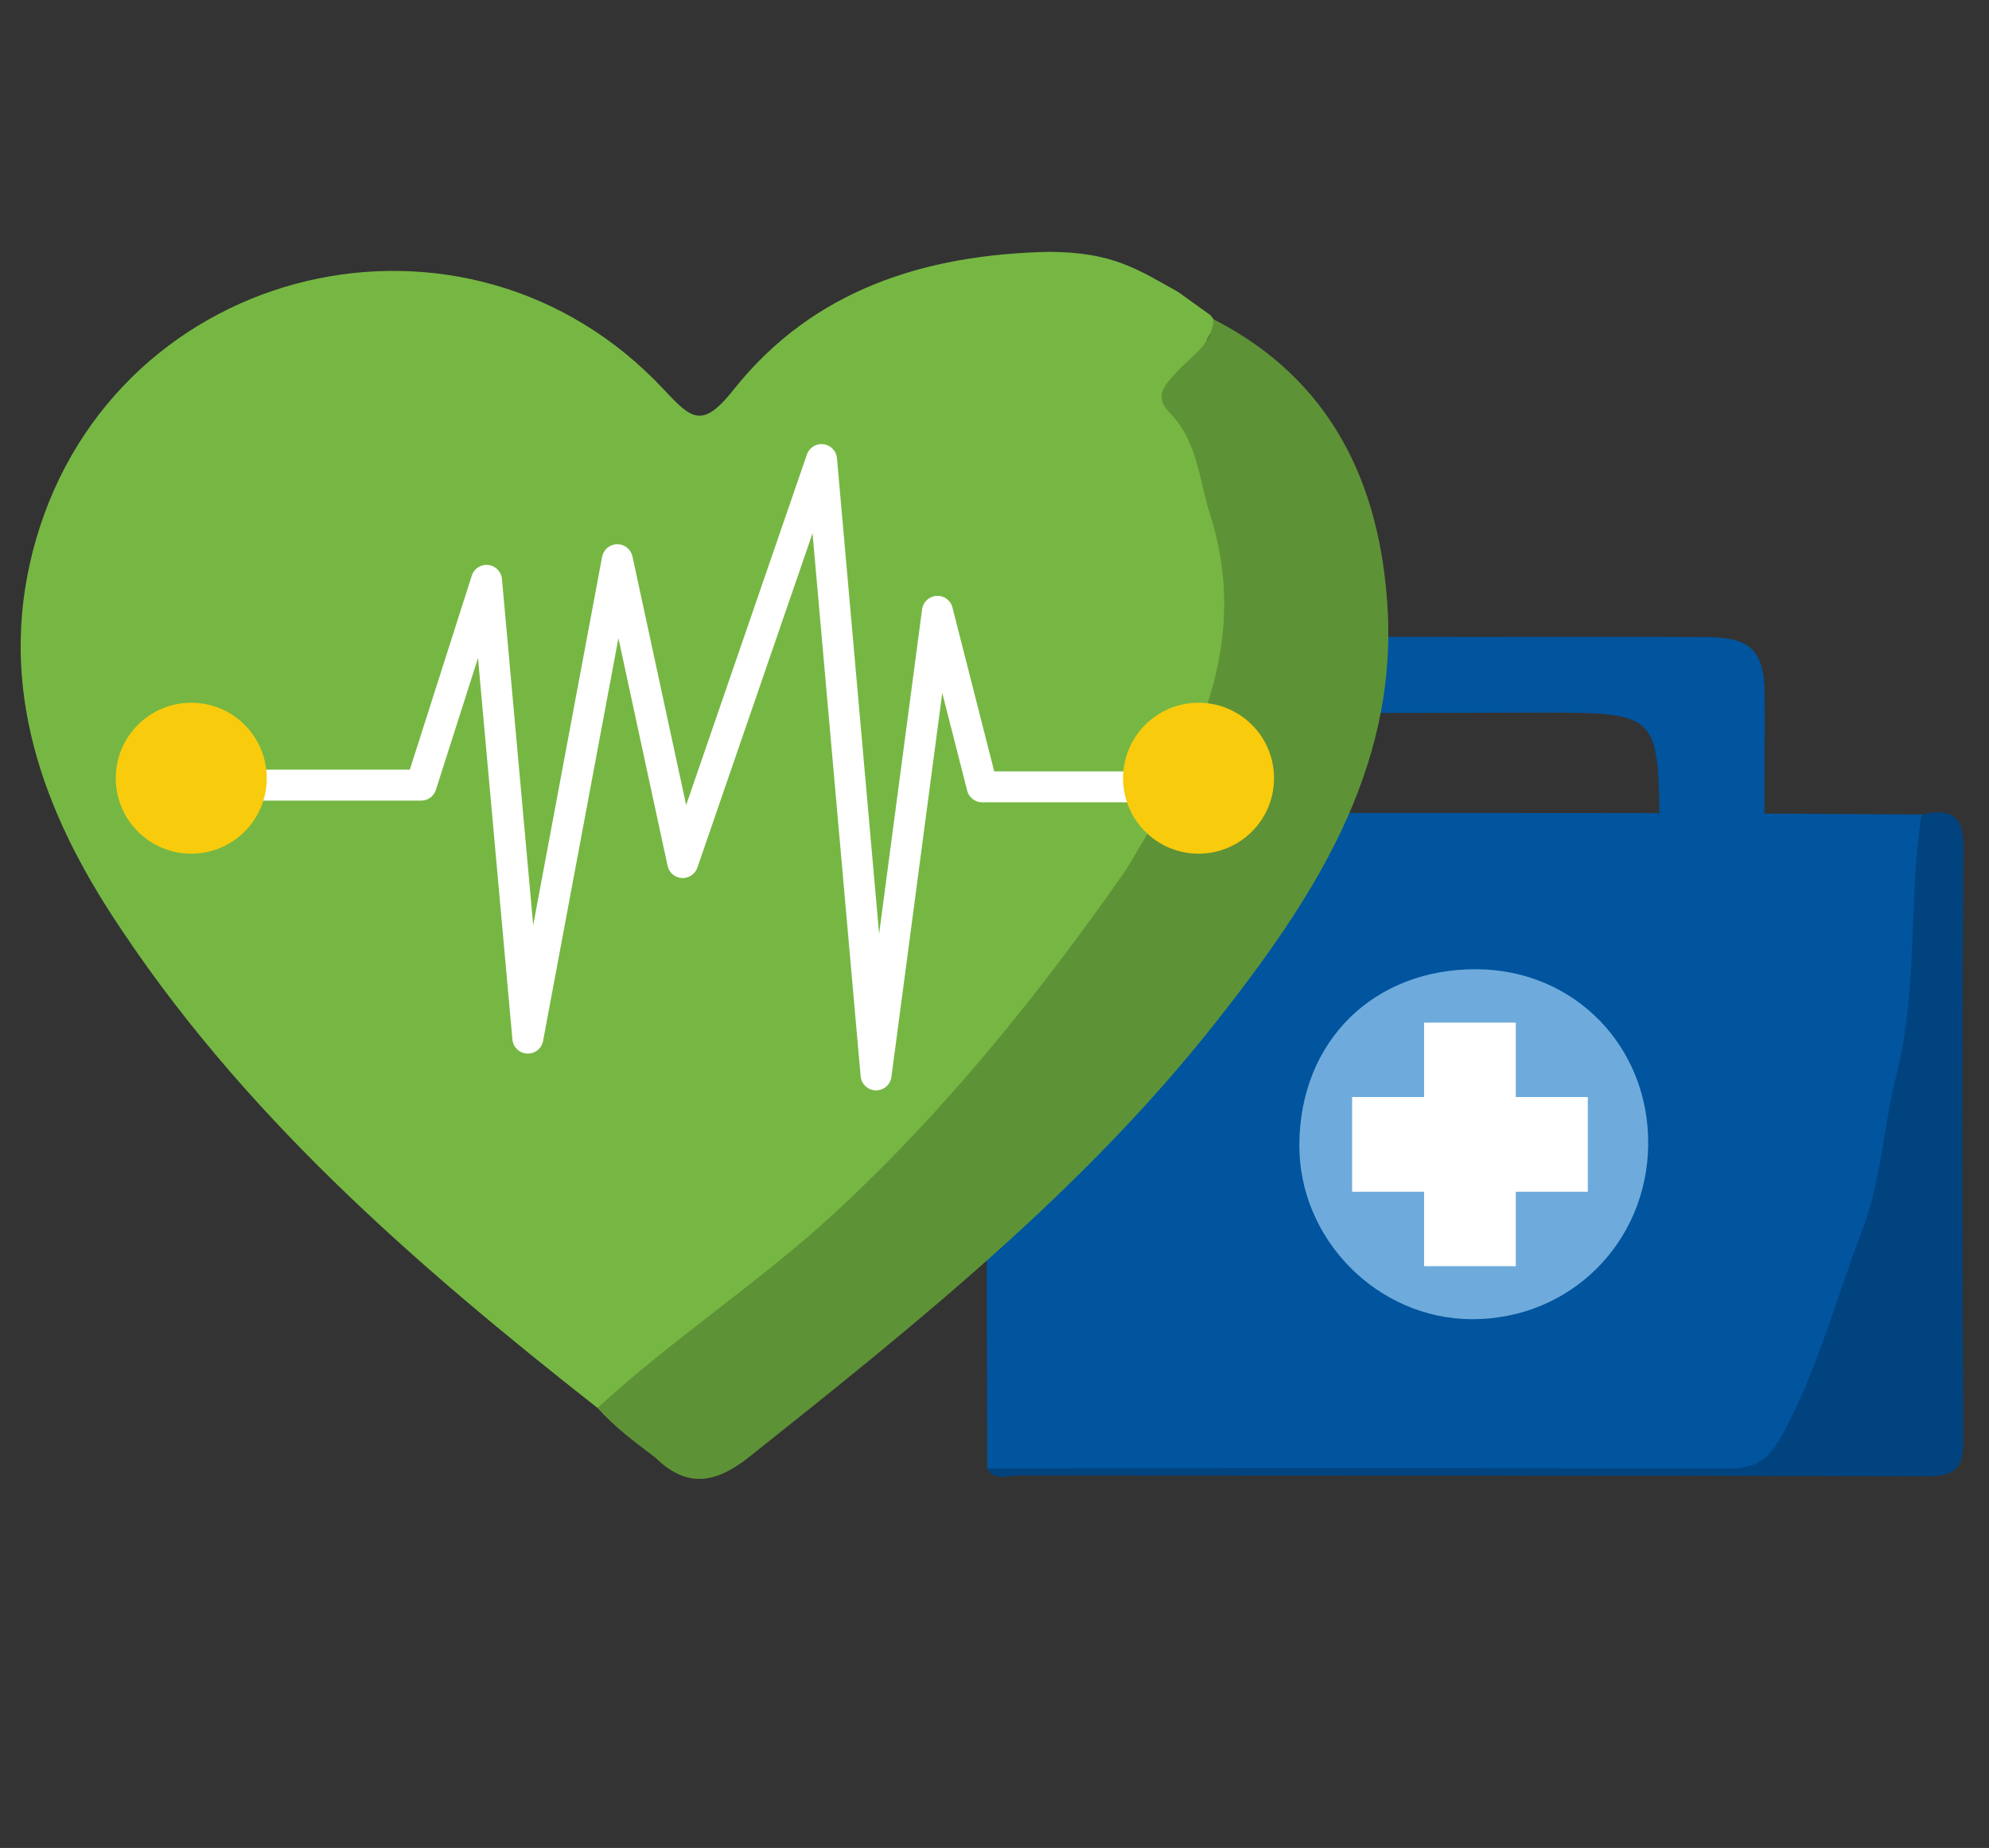
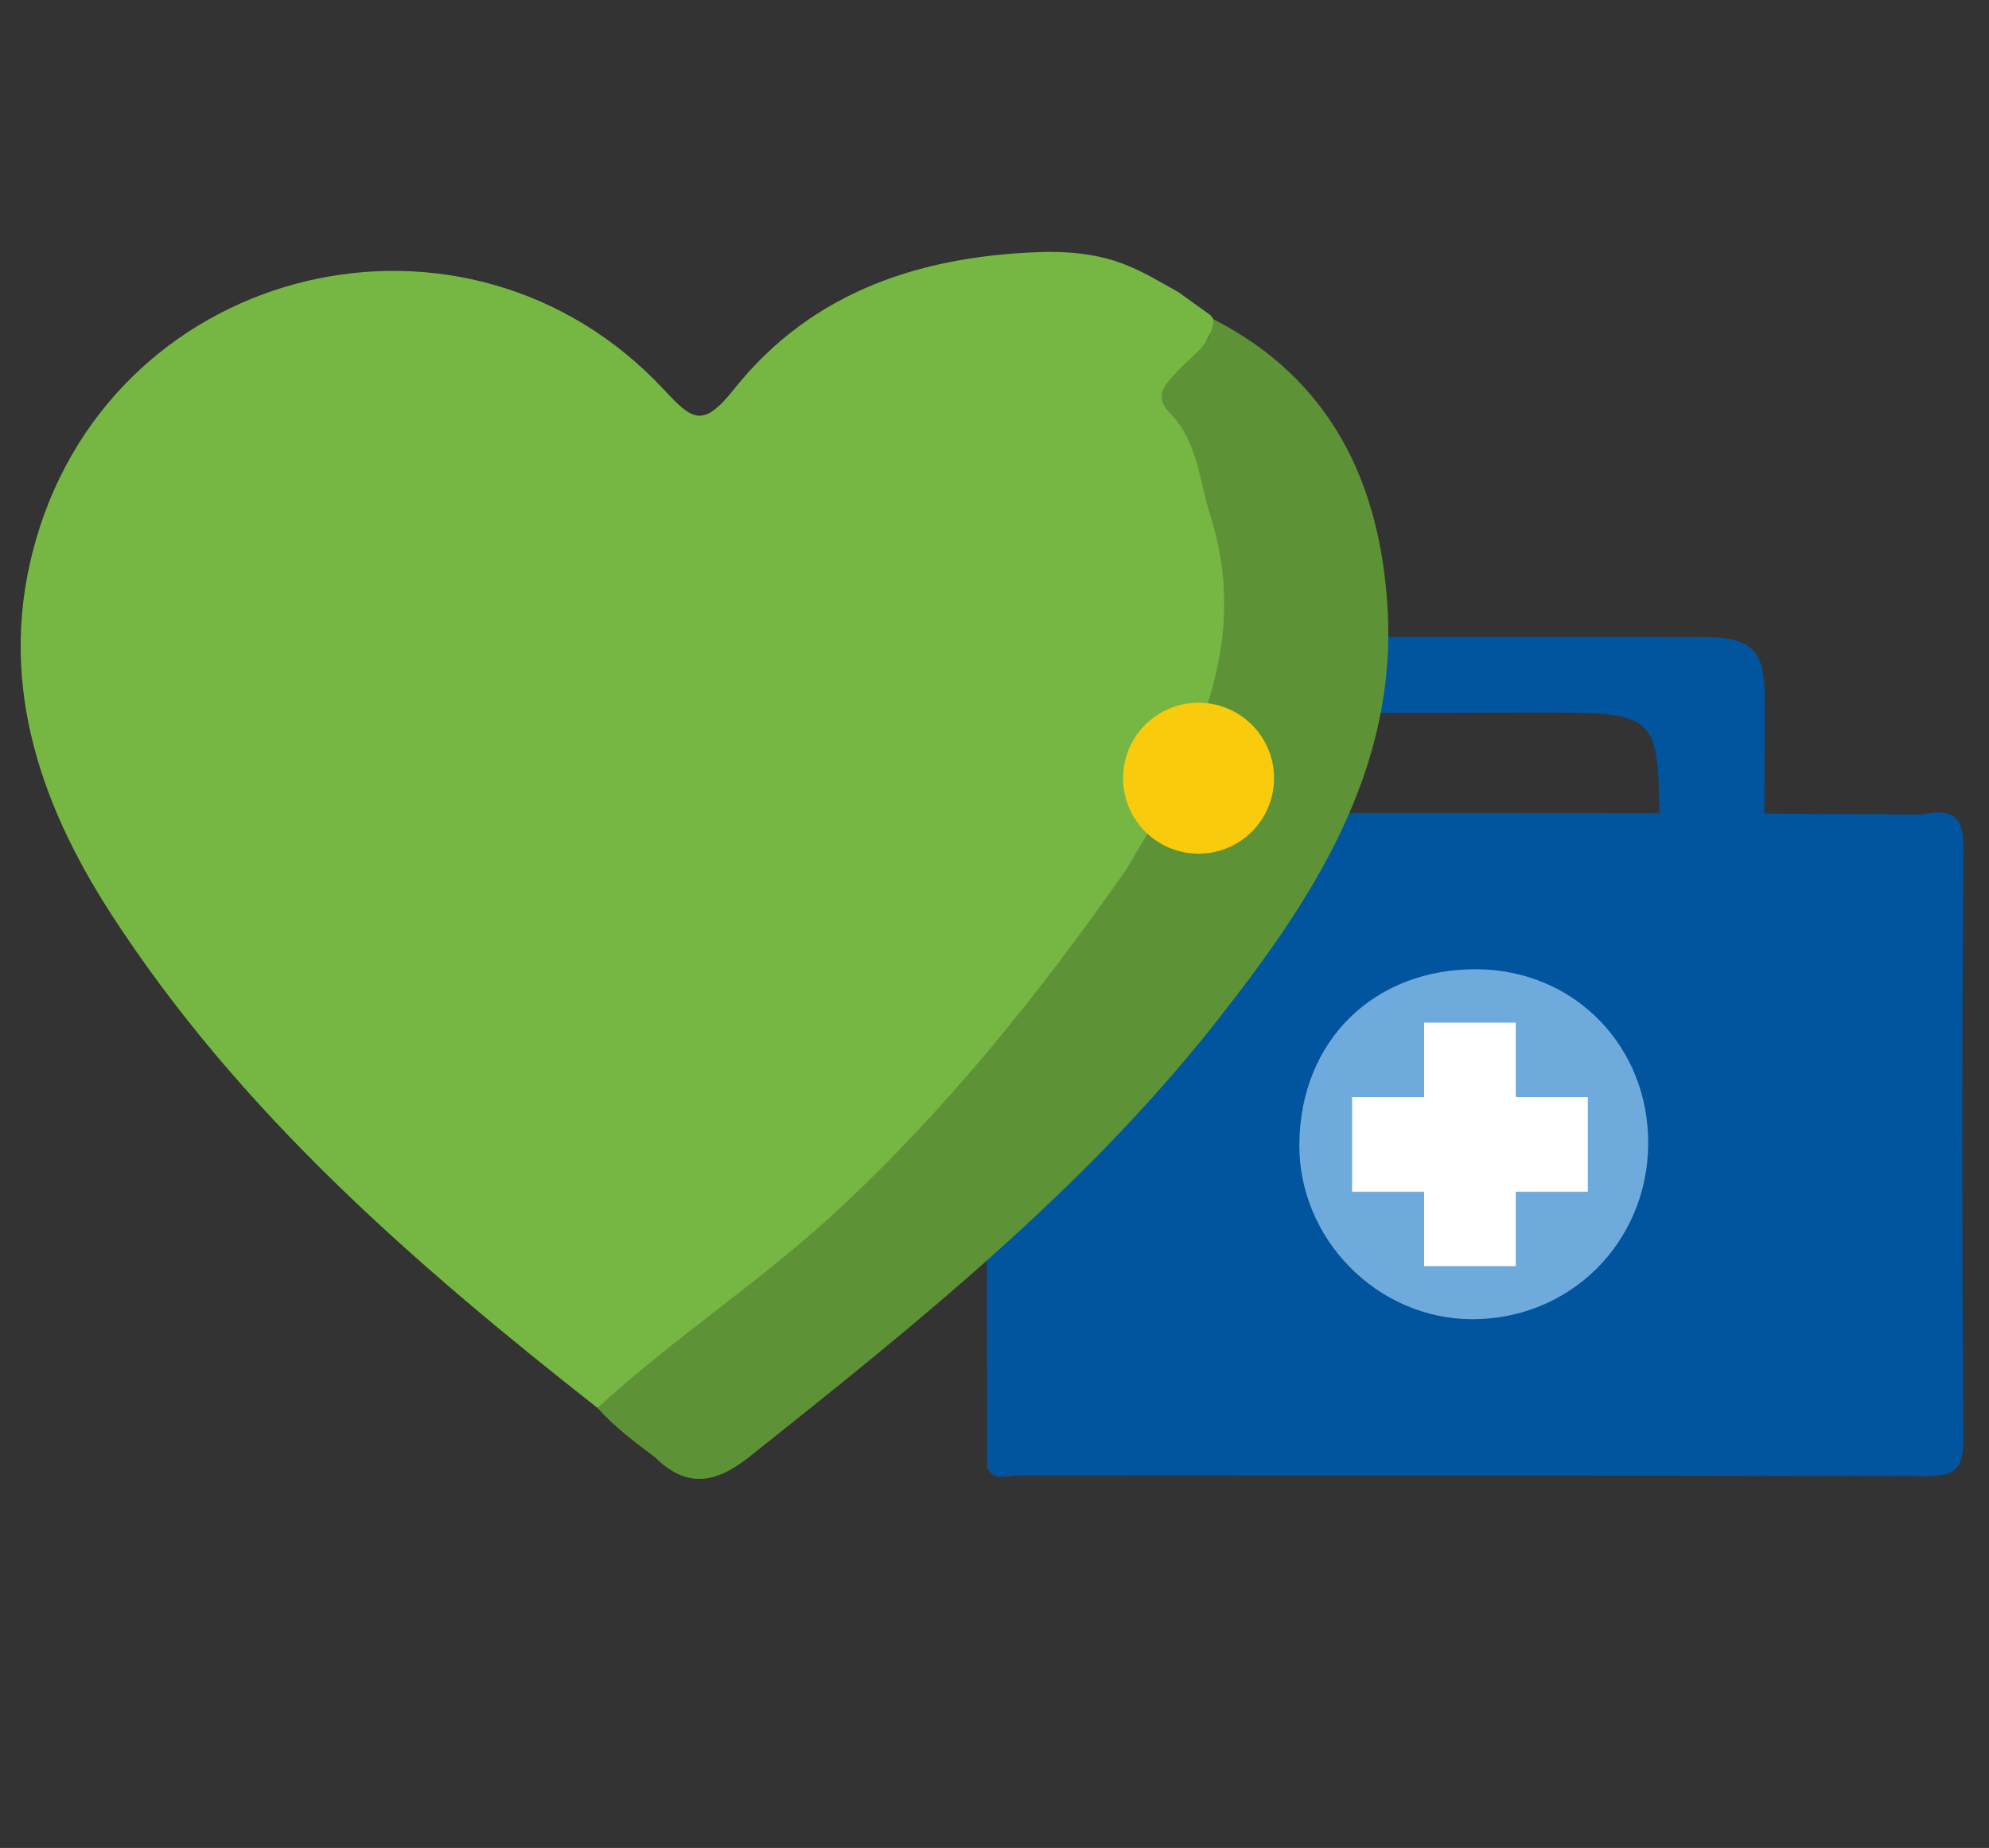
<svg xmlns="http://www.w3.org/2000/svg" id="Layer_1" data-name="Layer 1" version="1.1" viewBox="0 0 312 289.9">
  <rect x="0" y="0" width="312" height="289.9" fill="#333333" stroke="none" />
  <defs>
    <style>
      .cls-1 {
        fill: #6eabdc;
      }

      .cls-1, .cls-2, .cls-3, .cls-4, .cls-5, .cls-6 {
        stroke-width: 0px;
      }

      .cls-2 {
        fill: #01549e;
      }

      .cls-3 {
        fill: #000;
        opacity: .2;
      }

      .cls-4 {
        fill: #f9cb0d;
      }

      .cls-5 {
        fill: #fff;
      }

      .cls-6 {
        fill: #76b743;
      }
    </style>
  </defs>
  <g>
    <path class="cls-2" d="M307.999,133.057c.045-5.52-2.281-6.162-6.593-5.279-8.213-.043-16.426-.098-24.639-.145-.014-6.251.098-12.507.044-18.759-.058-6.751-2.17-8.875-8.955-8.923-12.119-.087-24.24-.024-36.36-.027-12.336-.003-24.673-.075-37.009.025-6.959.057-8.907,2.058-8.966,8.84-.054,6.253-.033,12.506-.025,18.76-8.335.005-16.67.007-25.005.014-2.826.002-6.023-1.076-5.983,4.081.257,32.898.257,65.798.342,98.698,1.128,2.045,3.082,1.124,4.637,1.125,47.561.047,95.121-.029,142.681.119,4.528.014,5.832-1.229,5.803-5.787-.191-30.913-.23-61.828.025-92.74ZM208.874,111.778c10.82.134,21.642.015,32.464.013,17.868-.003,18.77.009,18.96,15.777-1.229-.003-2.458-.013-3.687-.015-18.355-.02-36.71-.021-55.065-.015.031-2.785.071-5.571-.021-8.351-.175-5.254,2.117-7.474,7.349-7.409Z" />
-     <path class="cls-3" d="M154.853,230.34c38.703-.007,77.407-.062,116.11.044,4.588.013,6.499-1.321,8.91-5.855,5.389-10.134,8.253-21.093,12.276-31.622,2.934-7.68,3.315-16.298,5.354-24.366,3.391-13.419,1.843-27.253,3.903-40.764,4.312-.883,6.638-.241,6.593,5.279-.255,30.912-.216,61.827-.025,92.74.028,4.558-1.275,5.801-5.803,5.787-47.56-.148-95.12-.071-142.681-.119-1.555-.002-3.509.919-4.637-1.125Z" />
    <path class="cls-1" d="M231.81,152.054c15.202.163,26.854,12.128,26.731,27.449-.124,15.449-12.287,27.509-27.682,27.449-14.807-.058-27.136-12.561-27.041-27.425.103-16.24,11.726-27.648,27.992-27.473Z" />
    <polygon class="cls-5" points="249.065 172.102 237.768 172.102 237.768 160.428 223.391 160.428 223.391 172.102 212.095 172.102 212.095 186.96 223.391 186.96 223.391 198.635 237.768 198.635 237.768 186.96 249.065 186.96 249.065 172.102" />
  </g>
  <path class="cls-6" d="M217.644,95.233c-1.181-19.443-8.867-35.732-27.281-45.136-.189-.26-.385-.52-.456-.628-1.704-1.228-3.357-2.417-5.062-3.645-6.453-3.612-10.326-6.277-20.3-6.314,0,0,0,0-.001,0-19.473.408-37.033,5.947-49.469,21.621-4.866,6.133-6.539,4.705-10.916.008C73.286,28.008,18.347,41.018,5.677,84.544c-6.224,21.382.115,40.851,11.756,58.846,20.088,31.051,47.559,54.905,76.294,77.481h0c2.838,3.136,5.875,5.363,9.021,7.743,5.061,4.965,9.584,4.076,14.854-.117,26.194-20.842,52.35-41.775,73.198-68.239,14.988-19.025,28.408-39.279,26.844-65.025ZM189.931,52.15c-.196.524-.457,1.003-.76,1.453.229-.483.479-.967.76-1.453Z" />
  <path class="cls-3" d="M179.989,130.843c8.677-15.649,15.843-31.245,9.805-50.2-1.764-5.538-1.939-11.423-6.298-15.865-2.681-2.731-.62-4.503,1.148-6.476,2.233-2.493,5.561-4.262,5.693-8.219,18.435,9.402,26.126,25.697,27.308,45.151,1.564,25.746-11.856,46-26.844,65.025-20.848,26.464-47.004,47.397-73.198,68.239-5.27,4.193-9.793,5.081-14.854.117-3.146-2.381-6.183-4.608-9.022-7.744,11.905-10.956,25.504-19.743,37.46-30.823,17.384-16.11,31.887-34.229,45.345-53.446,2.037-3.305,1.429-2.495,3.457-5.757Z" />
-   <path class="cls-5" d="M190.785,114.533c-3.971,0-7.289,2.769-8.147,6.479h-26.682l-6.551-25.707c-.288-1.128-1.322-1.9-2.499-1.825-1.161.069-2.112.952-2.265,2.106l-6.741,50.914-6.612-74.619c-.101-1.142-.987-2.058-2.125-2.197-1.147-.136-2.22.537-2.592,1.621l-18.941,54.994-8.421-39.005c-.242-1.12-1.233-1.917-2.375-1.917h-.033c-1.157.016-2.143.846-2.355,1.983l-10.808,57.785-4.901-54.317c-.104-1.151-1.005-2.07-2.154-2.197-1.166-.127-2.229.575-2.58,1.676l-9.719,30.436h-27.651c-.093,0-.182.017-.273.027-1.192-3.168-4.242-5.427-7.827-5.427-4.622,0-8.369,3.747-8.369,8.369s3.747,8.369,8.369,8.369c3.971,0,7.289-2.769,8.147-6.48h29.379c1.057,0,1.993-.683,2.315-1.691l6.603-20.681,5.401,59.847c.109,1.208,1.093,2.151,2.305,2.208,1.209.055,2.279-.787,2.503-1.98l11.82-63.195,7.713,35.724c.23,1.066,1.142,1.848,2.23,1.913,1.076.057,2.087-.604,2.442-1.634l18.064-52.448,7.547,85.178c.109,1.233,1.129,2.188,2.368,2.214.018,0,.036,0,.053,0,1.215,0,2.247-.9,2.407-2.111l7.976-60.238,3.908,15.334c.275,1.076,1.245,1.829,2.355,1.829h28.899c1.199,3.154,4.242,5.4,7.817,5.4,4.622,0,8.369-3.747,8.369-8.369s-3.747-8.369-8.369-8.369Z" />
-   <circle class="cls-4" cx="30.002" cy="122.083" r="11.839" />
  <circle class="cls-4" cx="188.009" cy="122.083" r="11.839" />
</svg>